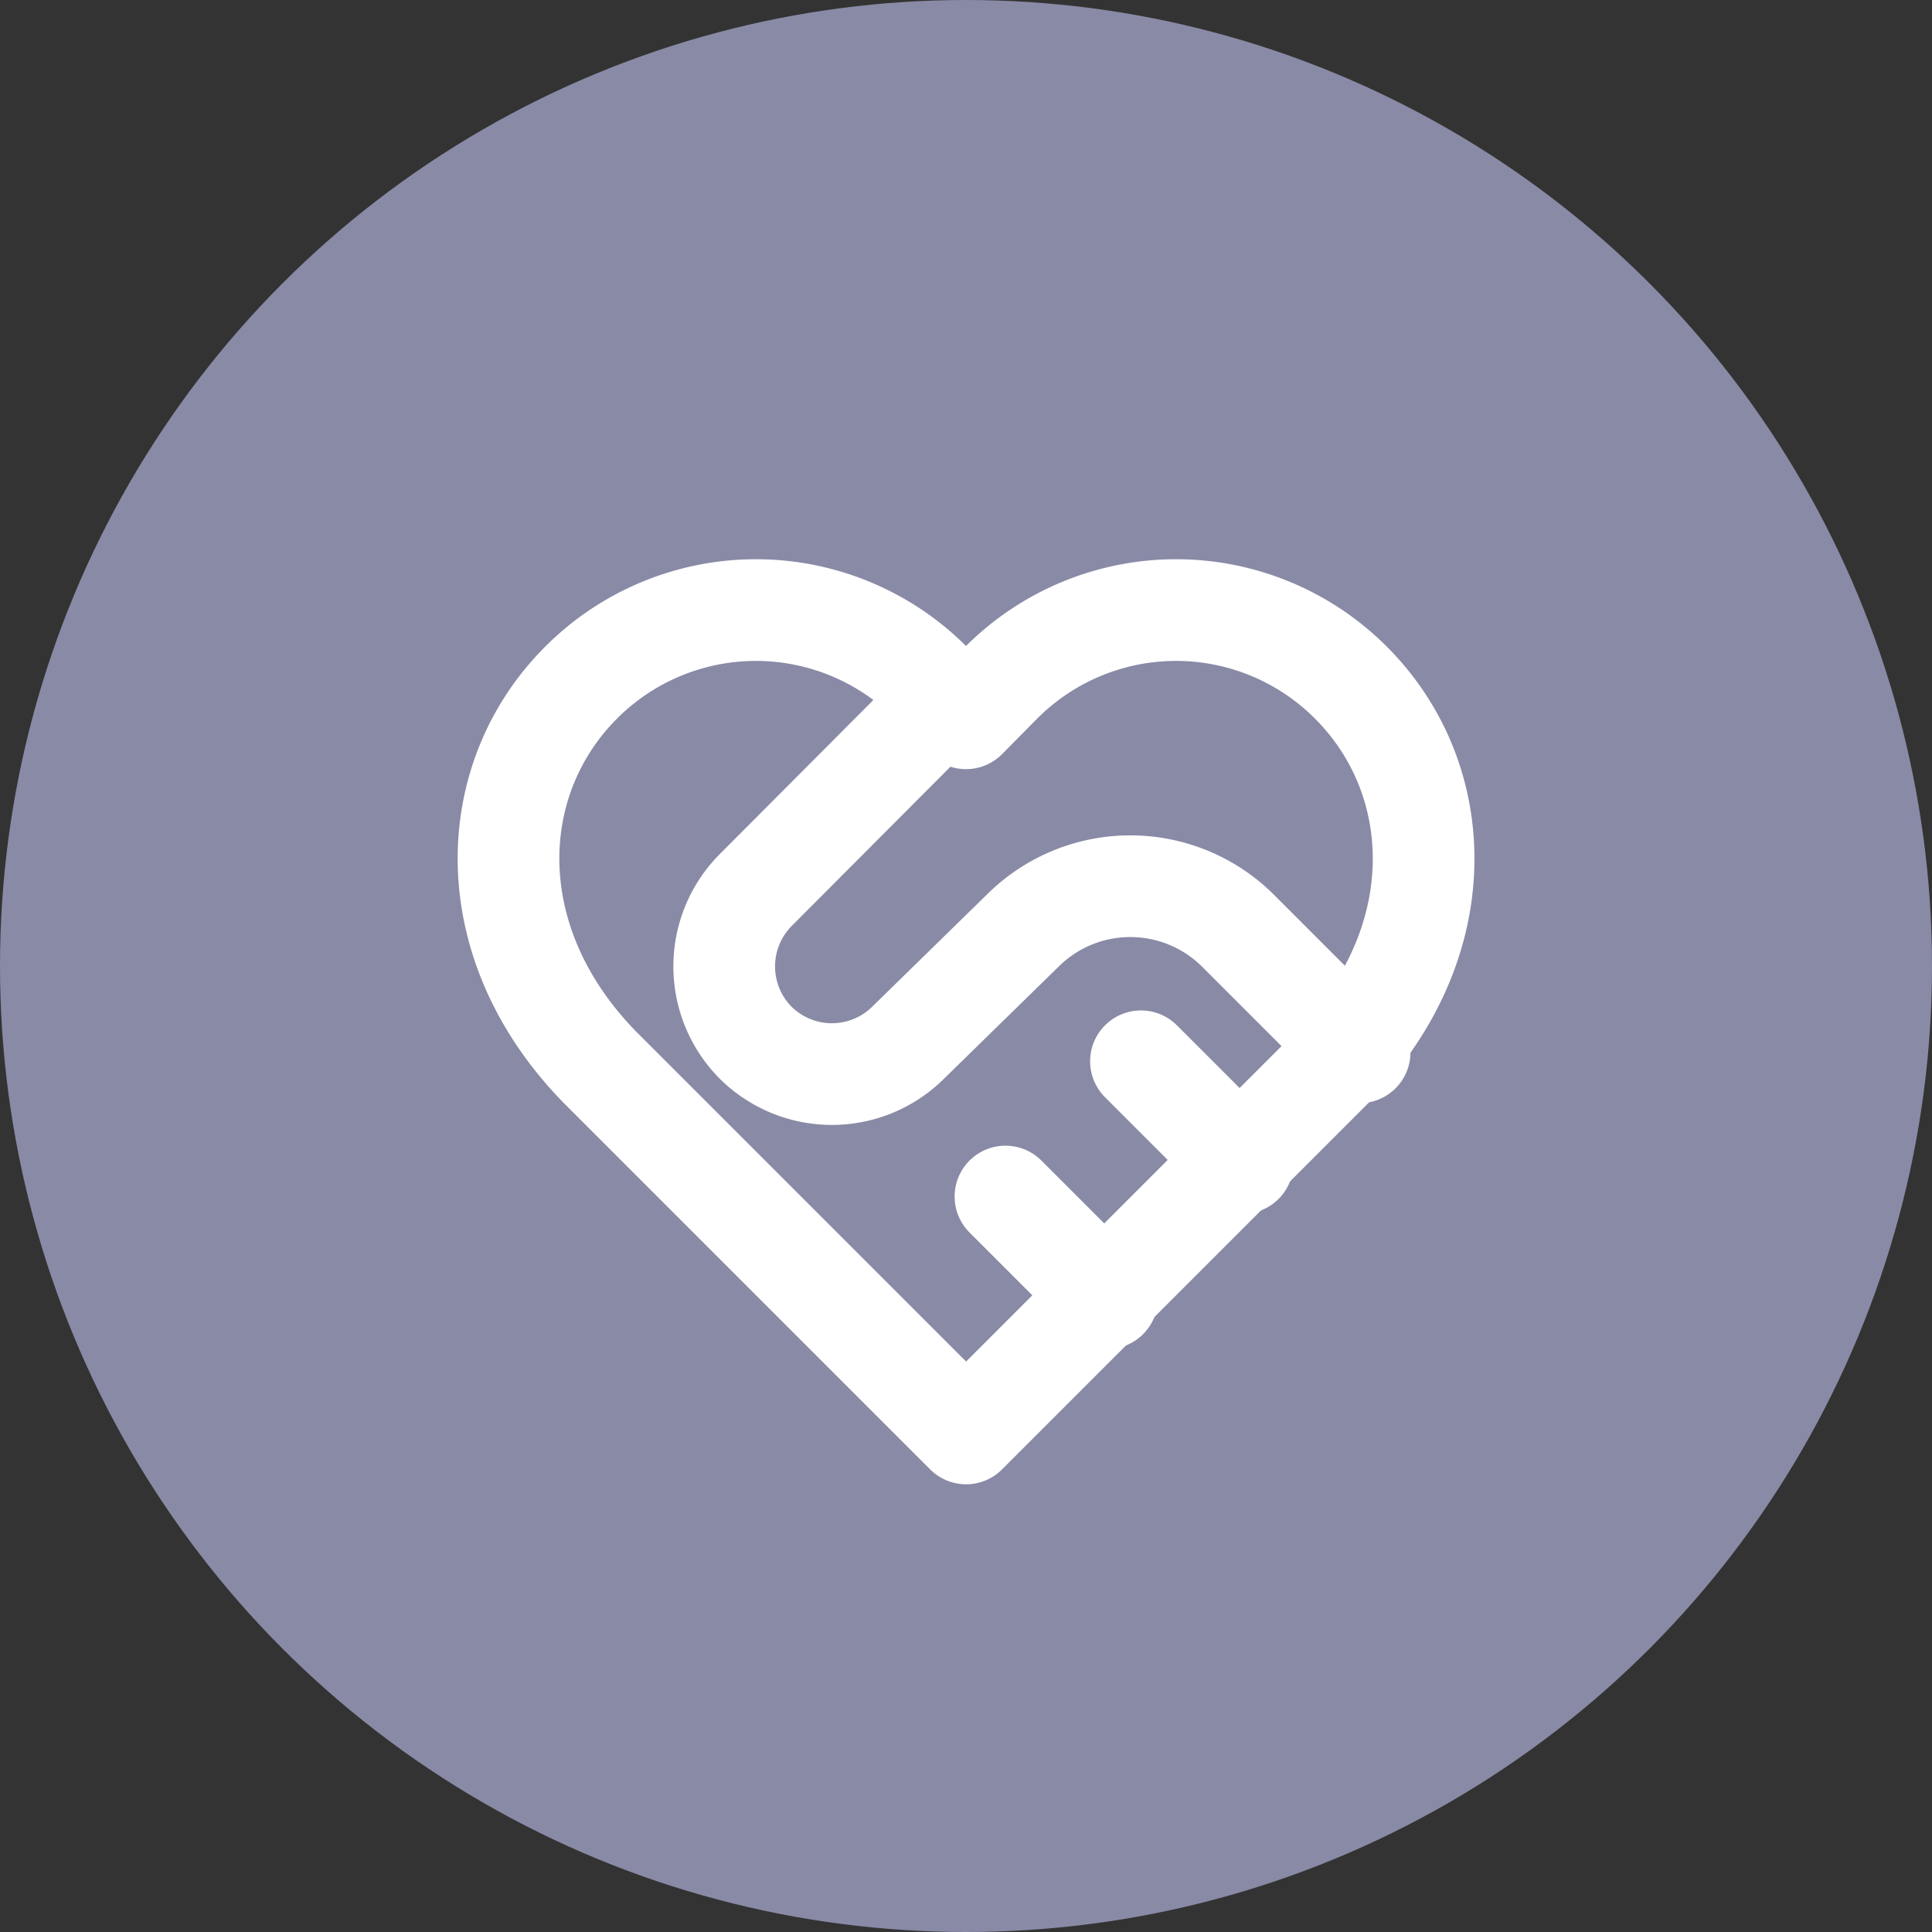
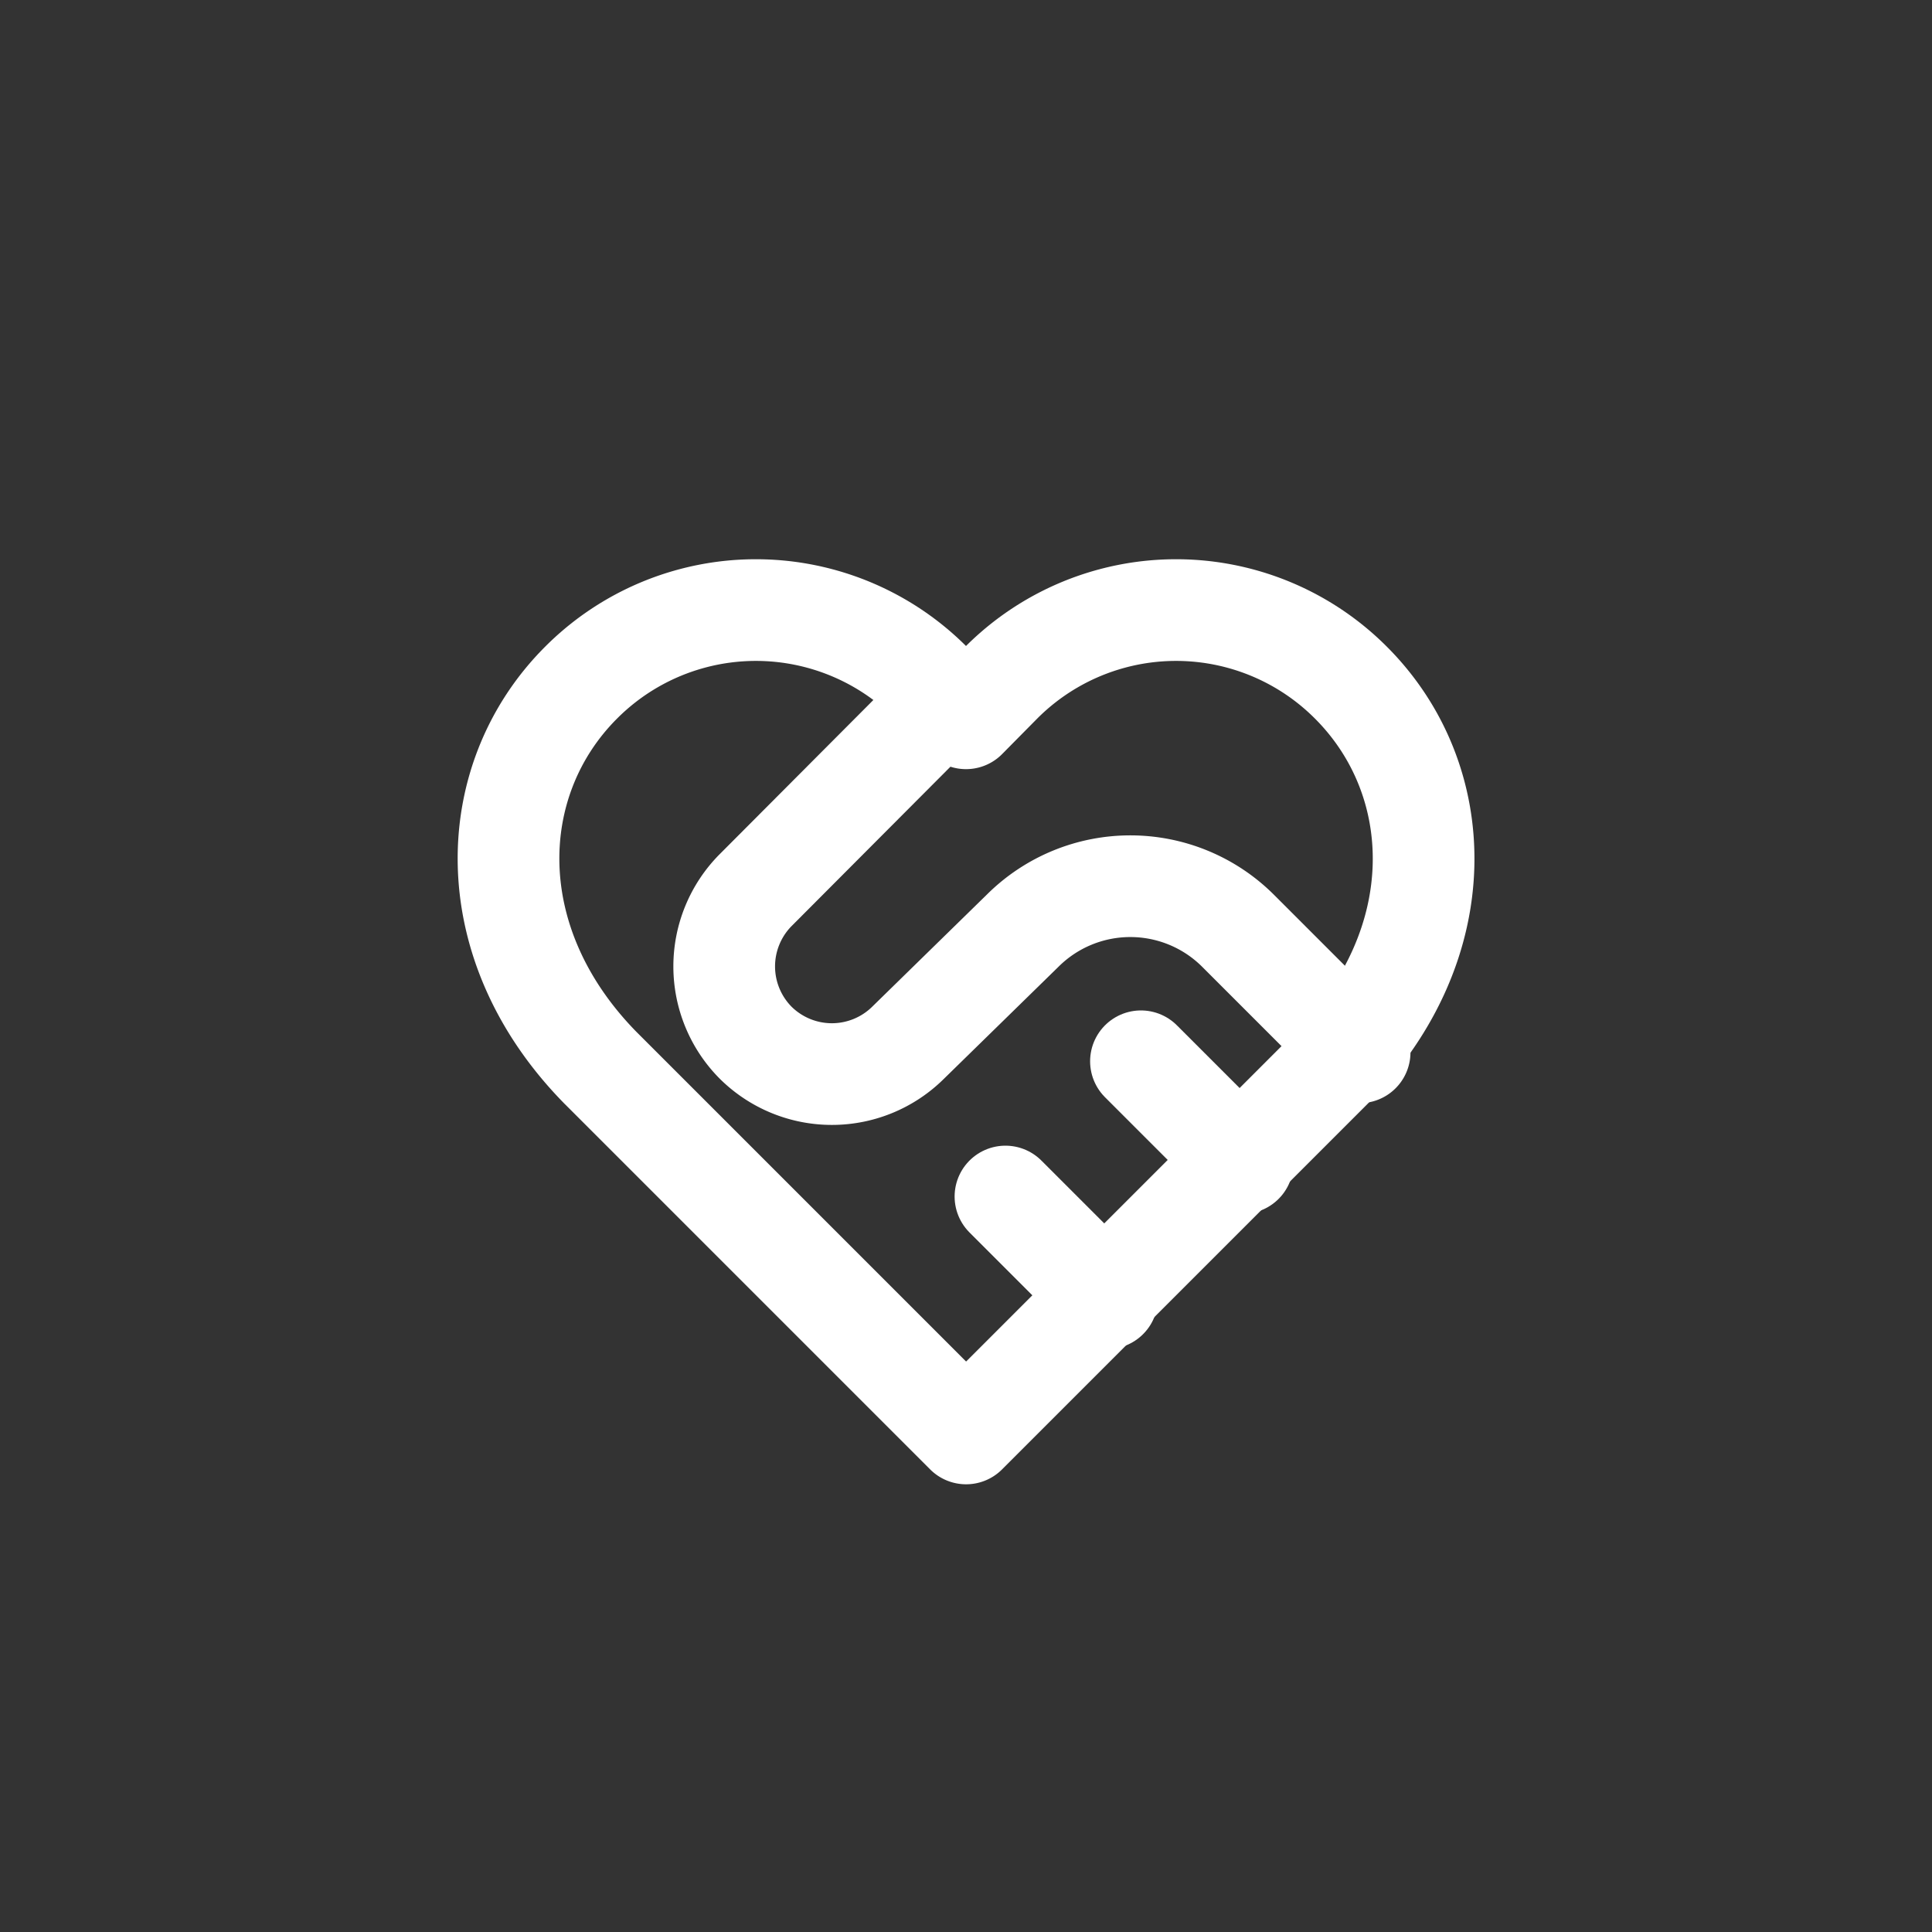
<svg xmlns="http://www.w3.org/2000/svg" width="38" height="38" viewBox="0 0 38 38">
  <rect x="0" y="0" width="38" height="38" fill="#333333" stroke="none" />
  <g id="consulting" transform="translate(-1181 -159)">
    <g id="Groupe_87" data-name="Groupe 87" transform="translate(856 8)">
-       <circle id="Ellipse_6" data-name="Ellipse 6" cx="19" cy="19" r="19" transform="translate(325 151)" fill="#898aa6" />
-     </g>
+       </g>
    <g id="Groupe_128" data-name="Groupe 128" transform="translate(1189.008 168.008)">
      <path id="Tracé_604" data-name="Tracé 604" d="M18.564,4.42a4.856,4.856,0,0,0-6.88,0l-.692.7-.692-.7a4.856,4.856,0,0,0-6.88,0C1.514,6.327,1.4,9.546,3.8,11.992l7.194,7.194,7.194-7.194C20.588,9.546,20.471,6.327,18.564,4.42Z" transform="translate(0)" fill="none" stroke="#fff" stroke-linecap="round" stroke-linejoin="round" stroke-width="2" />
      <path id="Tracé_605" data-name="Tracé 605" d="M12,5.36,8.87,8.5a2.13,2.13,0,0,0,0,3h0a2.13,2.13,0,0,0,3,0l2.26-2.21a3,3,0,0,1,4.22,0l2.4,2.4" transform="translate(-2.016)" fill="none" stroke="#fff" stroke-linecap="round" stroke-linejoin="round" stroke-width="2" />
      <path id="Tracé_606" data-name="Tracé 606" d="M18,15l-2-2" transform="translate(-1.567 -1.134)" fill="none" stroke="#fff" stroke-linecap="round" stroke-linejoin="round" stroke-width="2" />
      <path id="Tracé_607" data-name="Tracé 607" d="M15,18l-2-2" transform="translate(-1.232 -1.474)" fill="none" stroke="#fff" stroke-linecap="round" stroke-linejoin="round" stroke-width="2" />
    </g>
  </g>
</svg>